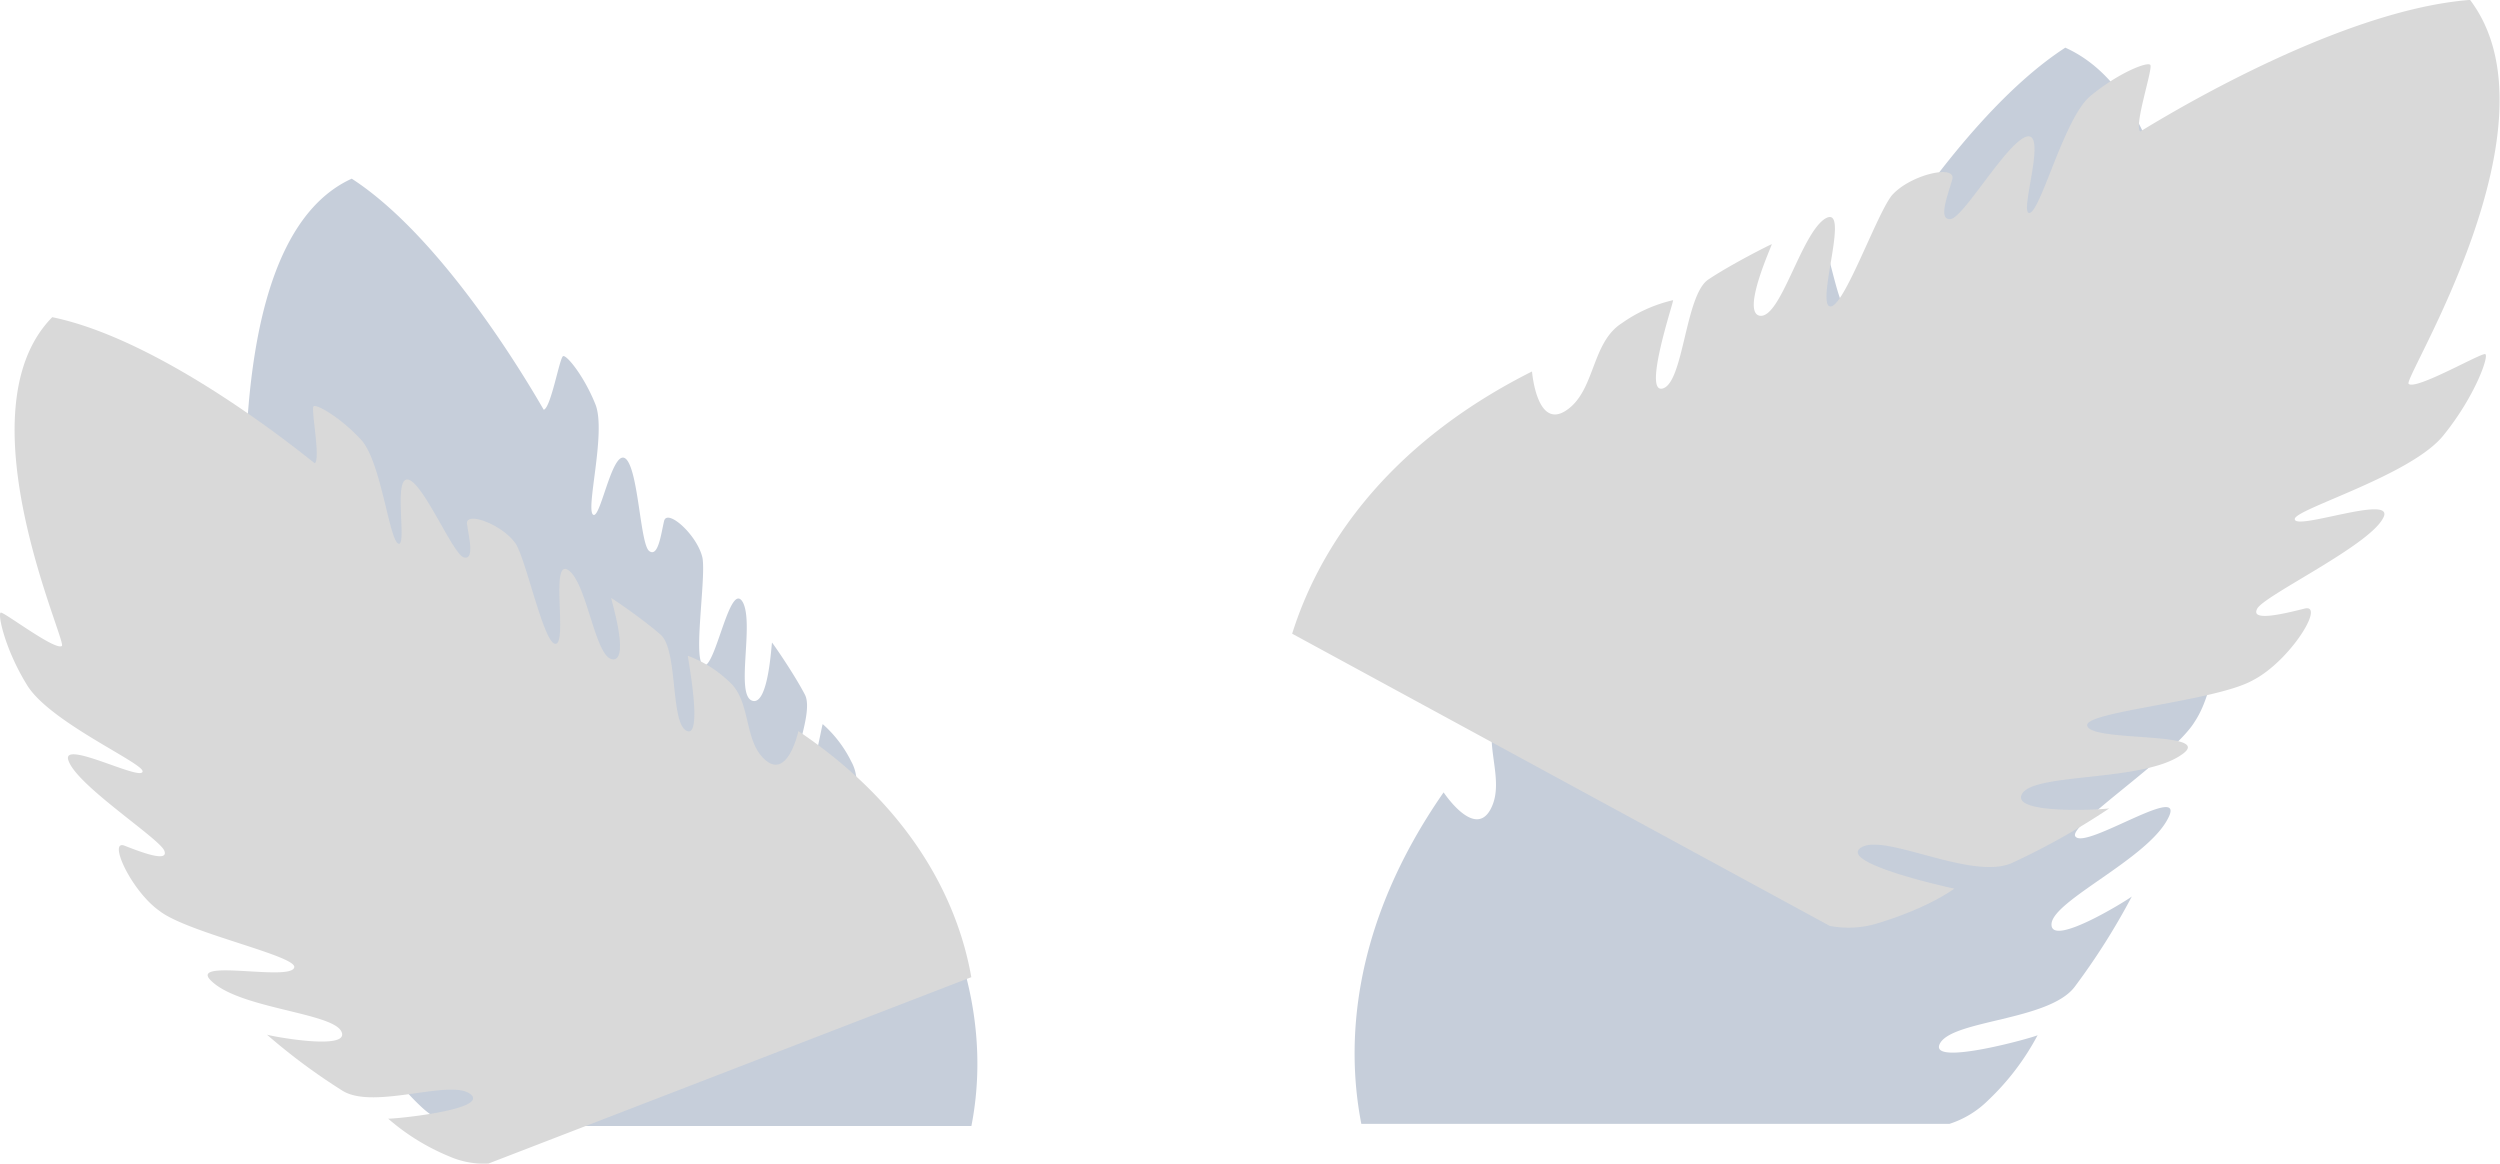
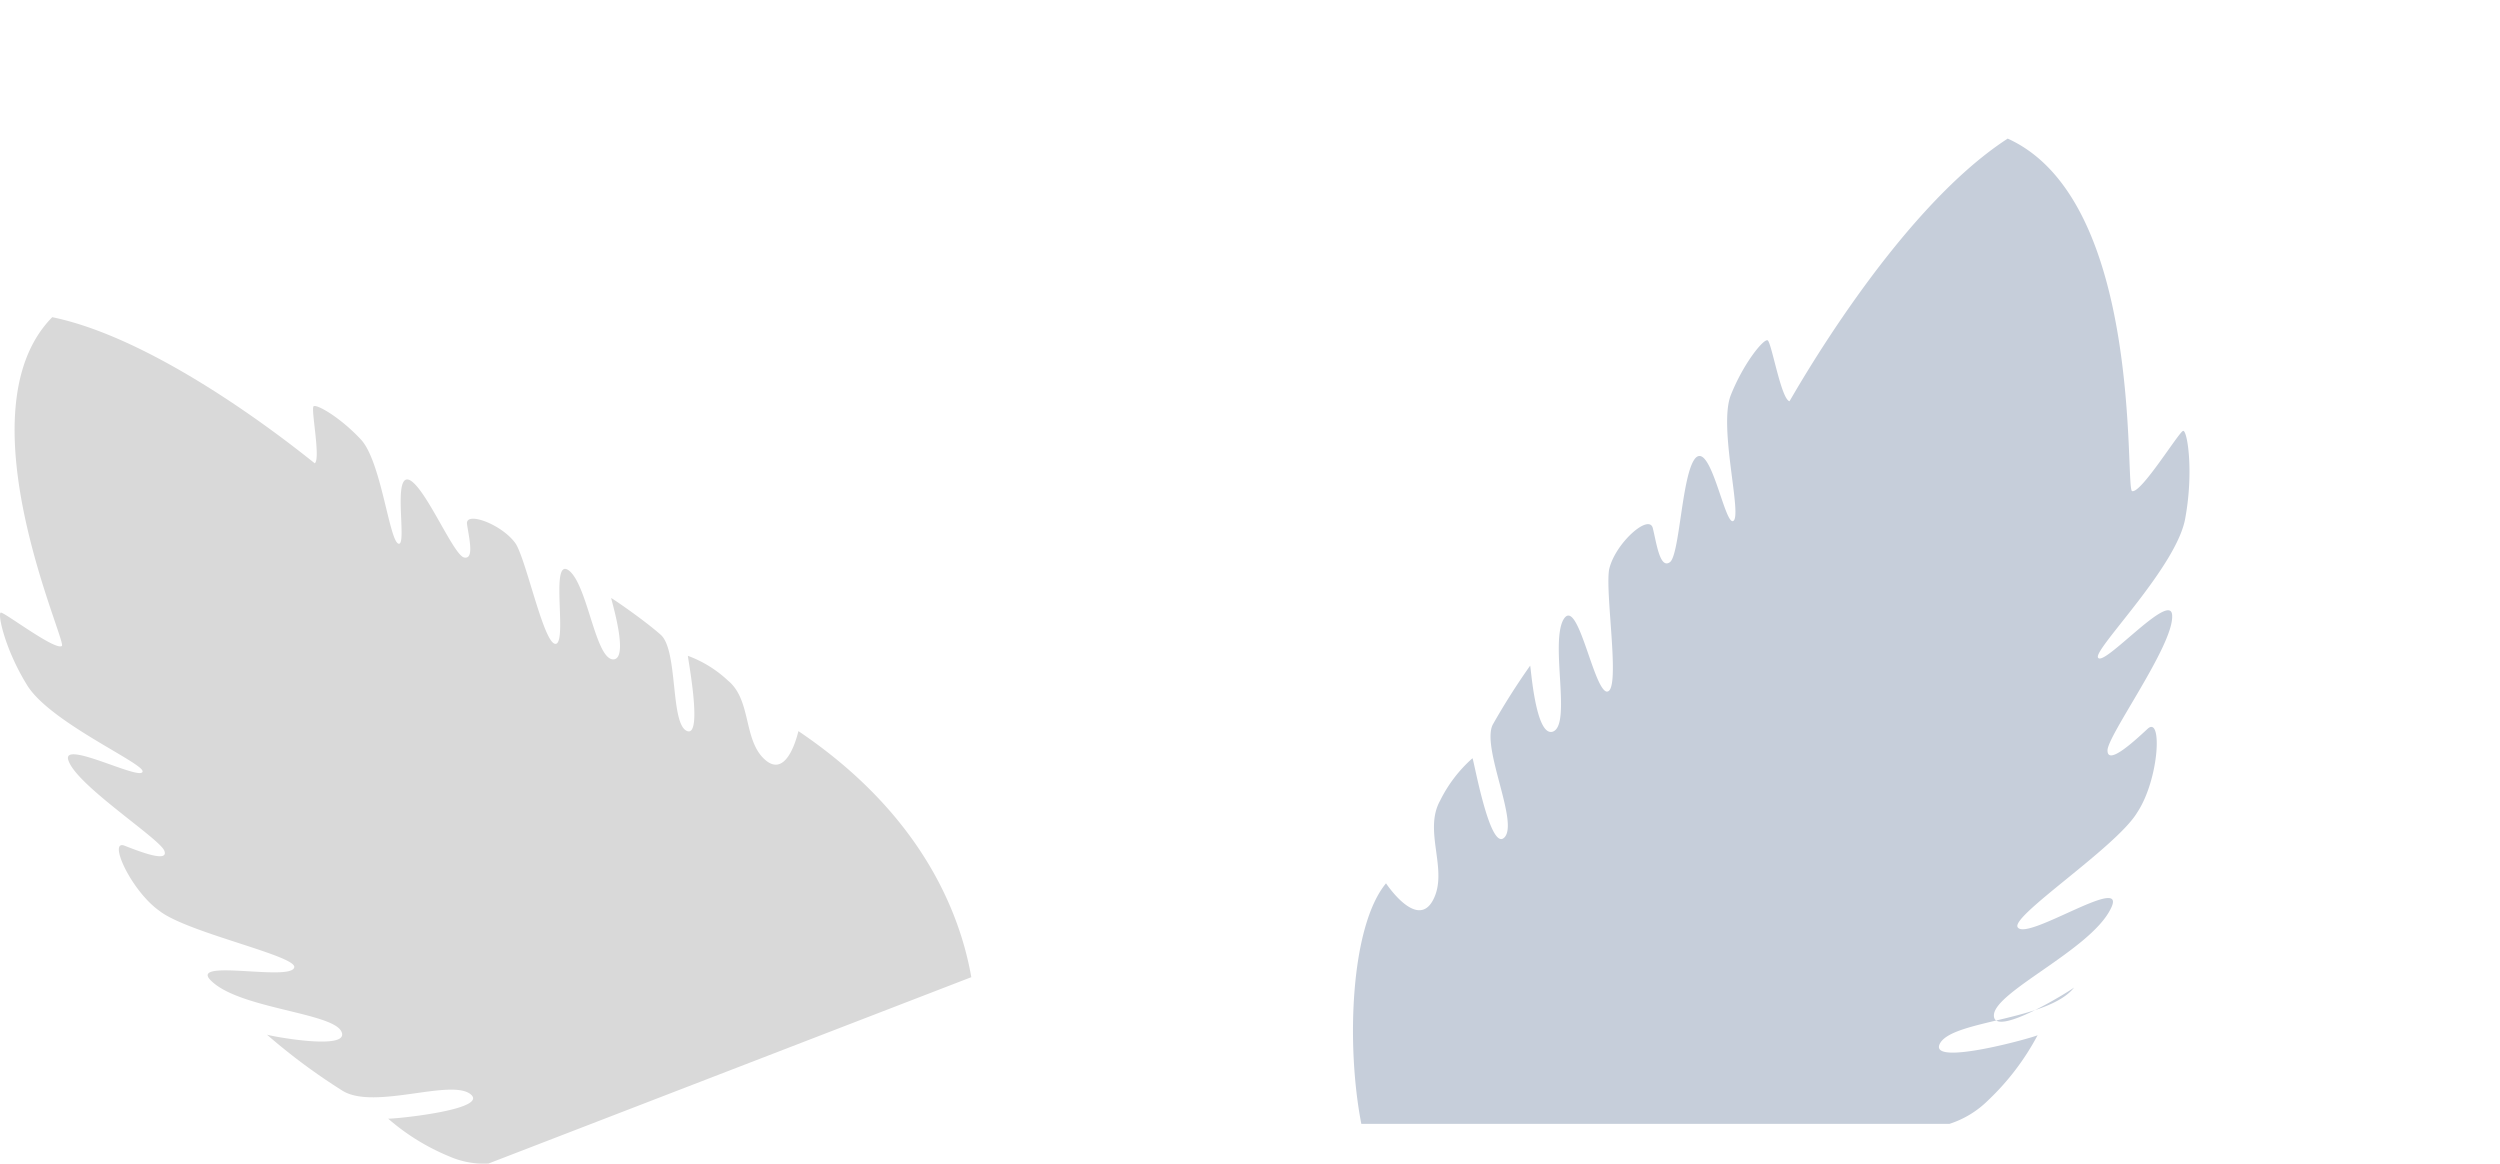
<svg xmlns="http://www.w3.org/2000/svg" width="293.83" height="136.76" viewBox="0 0 293.83 136.76">
  <defs>
    <style>
      .cls-1 {
        fill: #c6ceda;
      }

      .cls-1, .cls-2 {
        fill-rule: evenodd;
      }

      .cls-2 {
        fill: #d9d9d9;
      }
    </style>
  </defs>
  <g id="Calque_2" data-name="Calque 2">
    <g id="Calque_1-2" data-name="Calque 1">
      <g id="plants">
-         <path class="cls-1" d="M114.17,132.34H53.35a10,10,0,0,1-4-2.41,26.16,26.16,0,0,1-5.15-6.77c0,.13,11.53,3.4,10.09.82-1.39-2.39-11.17-2.32-13.87-5.76a71.89,71.89,0,0,1-6-9.4c0,.09,8.48,5.44,8.31,2.83-.17-2.42-9.89-6.69-12-10.87-2.13-4,8.43,3.18,9.54,1.86,1.06-1-10.15-8.28-12.34-11.9-2.3-3.44-2.67-10.11-1.08-8.65S31,85.86,31,84.31s-6.75-10.76-6.69-13.87c-.06-2.92,7.13,5.37,7.67,4.27.45-.88-8.23-9.46-9-14.47s-.2-9.06.23-9,4.35,6.51,5.27,6.23S27.21,27.43,41.34,21c11.74,7.6,22.52,27.17,22.57,27.16.85-.25,1.86-6.12,2.27-6.3s2.47,2.34,3.8,5.66-1.28,12.71-.21,13c.89.22,2.3-8.21,3.87-6.51,1.42,1.62,1.62,10,2.67,10.76s1.38-2,1.74-3.53S82,62.91,82.57,65.6c.43,2.64-1.31,13,.31,12.6,1.38-.54,3-10.08,4.45-7.37,1.3,2.58-.9,10.81,1.06,11.52s2.28-6.86,2.35-6.82,2.58,3.65,3.86,6.11-2.8,10.28-1.16,11.7,3.15-8.3,3.26-8.23a14.27,14.27,0,0,1,3.36,4.41c1.78,3.18-.93,7.23.73,10.3S105.63,98,105.64,98C115.33,111.94,115.76,124.26,114.17,132.34Z" />
        <path class="cls-2" d="M114.16,114.85l-56.74,21.9a10.07,10.07,0,0,1-4.58-.82,26,26,0,0,1-7.23-4.46c.06.12,12-1,9.7-2.86s-11.25,1.85-15-.38a71.2,71.2,0,0,1-8.94-6.63c0,.09,9.87,2,8.76-.35-1-2.2-11.63-2.68-15.13-5.81-3.41-2.92,9-.07,9.57-1.7.62-1.34-12.45-4.07-15.8-6.66-3.38-2.38-6.13-8.47-4.12-7.68s5.22,2,4.66.58S9.13,92.38,8.07,89.45c-1.1-2.7,8.59,2.44,8.69,1.22.1-1-11.08-5.86-13.64-10.25C.54,76.21-.32,72.05.1,72s6.41,4.51,7.17,3.92c.67-.42-12-27.59-1.13-38.64C19.83,40.1,36.93,54.48,37,54.45c.7-.54-.47-6.37-.15-6.69s3.15,1.29,5.58,3.91S45.79,64,46.91,63.91c.91-.12-.81-8.49,1.27-7.47,1.9,1,5.12,8.79,6.36,9.08s.58-2.32.35-3.92,4.24.07,5.76,2.36c1.35,2.32,3.47,12.62,4.82,11.65,1.1-1-.84-10.47,1.5-8.47C69.12,69.07,70,77.54,72.1,77.5c1.91-.09-.34-7.22-.26-7.21s3.72,2.47,5.81,4.31,1.09,10.6,3.13,11.33c1.86.67,0-8.87.07-8.85A13.93,13.93,0,0,1,85.57,80c2.81,2.32,1.74,7.07,4.4,9.34s3.86-3.43,3.87-3.41C107.89,95.4,112.74,106.75,114.16,114.85Z" />
-         <path class="cls-1" d="M160,132.09h69.12a11.37,11.37,0,0,0,4.52-2.74,29.66,29.66,0,0,0,5.85-7.69c0,.15-13.11,3.86-11.46.94,1.57-2.72,12.69-2.65,15.76-6.55a79.68,79.68,0,0,0,6.77-10.69c0,.1-9.64,6.19-9.44,3.22.19-2.75,11.24-7.61,13.67-12.35,2.42-4.49-9.58,3.62-10.84,2.11-1.2-1.16,11.53-9.41,14-13.52,2.6-3.91,3-11.5,1.22-9.84s-4.7,4.29-4.7,2.53,7.67-12.23,7.6-15.76c.06-3.32-8.11,6.1-8.72,4.84-.51-1,9.35-10.74,10.27-16.44,1-5.52.22-10.29-.26-10.2s-4.95,7.4-6,7.08c-.88-.17,1.45-34.17-14.62-41.43-13.34,8.64-25.59,30.88-25.65,30.87-1-.29-2.11-6.95-2.57-7.16s-2.82,2.66-4.32,6.43,1.45,14.45.24,14.82c-1,.25-2.62-9.33-4.41-7.4-1.6,1.85-1.83,11.41-3,12.23s-1.56-2.22-2-4-4.47,1.81-5.14,4.87c-.49,3,1.48,14.79-.35,14.32-1.58-.62-3.4-11.45-5.06-8.37-1.48,2.93,1,12.29-1.2,13.09-2.06.68-2.59-7.79-2.67-7.75a81.88,81.88,0,0,0-4.4,6.94c-1.35,2.73,3.19,11.69,1.32,13.3-1.7,1.47-3.58-9.43-3.7-9.36a16.22,16.22,0,0,0-3.81,5c-2,3.61,1.05,8.21-.84,11.7s-5.5-2-5.51-2C158.7,108.91,158.21,122.91,160,132.09Z" />
-         <path class="cls-2" d="M151.87,74.48l63.18,34.34a11.67,11.67,0,0,0,5.49-.26c6.34-1.91,9.16-4.14,9.16-4.12s-13.9-3-10.94-4.84c2.79-1.7,12.92,3.89,17.66,1.85A83.83,83.83,0,0,0,247.92,95c0,.11-11.89.87-10.23-1.75,1.55-2.42,14.05-1.36,18.63-4.49,4.45-2.9-10.55-1.46-11-3.46-.52-1.66,15.22-2.87,19.54-5.39,4.33-2.27,8.48-9,6-8.38s-6.43,1.58-5.56,0,13.09-7.36,14.78-10.62c1.7-3-10.44,1.55-10.37.09,0-1.17,13.88-5.17,17.54-9.92,3.67-4.55,5.33-9.3,4.84-9.46s-8.2,4.3-9,3.49c-.72-.59,18.29-30.5,7.22-45.12-16.49,1.27-38.73,15.51-38.78,15.47-.73-.75,1.53-7.4,1.2-7.83s-3.89,1-7.14,3.74c-3.08,2.7-5.85,13.92-7.14,13.66-1.05-.28,2.24-9.83-.35-8.95-2.39.89-7.34,9.52-8.85,9.67s-.32-2.81.2-4.65-5-.57-7.12,1.89c-1.94,2.5-6,14.26-7.44,12.92-1.13-1.35,2.59-12.15-.46-10.16-2.81,1.94-5.17,11.73-7.6,11.36-2.22-.4,1.5-8.41,1.41-8.41s-4.74,2.33-7.47,4.16-2.89,12.27-5.4,12.81c-2.28.5,1.41-10.39,1.27-10.39a17,17,0,0,0-6,2.69c-3.65,2.3-3.12,8-6.58,10.28s-4-4.61-4-4.59C162.19,52.64,154.78,65.2,151.87,74.48Z" />
+         <path class="cls-1" d="M160,132.09h69.12a11.37,11.37,0,0,0,4.52-2.74,29.66,29.66,0,0,0,5.85-7.69c0,.15-13.11,3.86-11.46.94,1.57-2.72,12.69-2.65,15.76-6.55c0,.1-9.64,6.19-9.44,3.22.19-2.75,11.24-7.61,13.67-12.35,2.42-4.49-9.58,3.62-10.84,2.11-1.2-1.16,11.53-9.41,14-13.52,2.6-3.91,3-11.5,1.22-9.84s-4.7,4.29-4.7,2.53,7.67-12.23,7.6-15.76c.06-3.32-8.11,6.1-8.72,4.84-.51-1,9.35-10.74,10.27-16.44,1-5.52.22-10.29-.26-10.2s-4.95,7.4-6,7.08c-.88-.17,1.45-34.17-14.62-41.43-13.34,8.64-25.59,30.88-25.65,30.87-1-.29-2.11-6.95-2.57-7.16s-2.82,2.66-4.32,6.43,1.45,14.45.24,14.82c-1,.25-2.62-9.33-4.41-7.4-1.6,1.85-1.83,11.41-3,12.23s-1.56-2.22-2-4-4.47,1.81-5.14,4.87c-.49,3,1.48,14.79-.35,14.32-1.58-.62-3.4-11.45-5.06-8.37-1.48,2.93,1,12.29-1.2,13.09-2.06.68-2.59-7.79-2.67-7.75a81.88,81.88,0,0,0-4.4,6.94c-1.35,2.73,3.19,11.69,1.32,13.3-1.7,1.47-3.58-9.43-3.7-9.36a16.22,16.22,0,0,0-3.81,5c-2,3.61,1.05,8.21-.84,11.7s-5.5-2-5.51-2C158.7,108.91,158.21,122.91,160,132.09Z" />
      </g>
    </g>
  </g>
</svg>